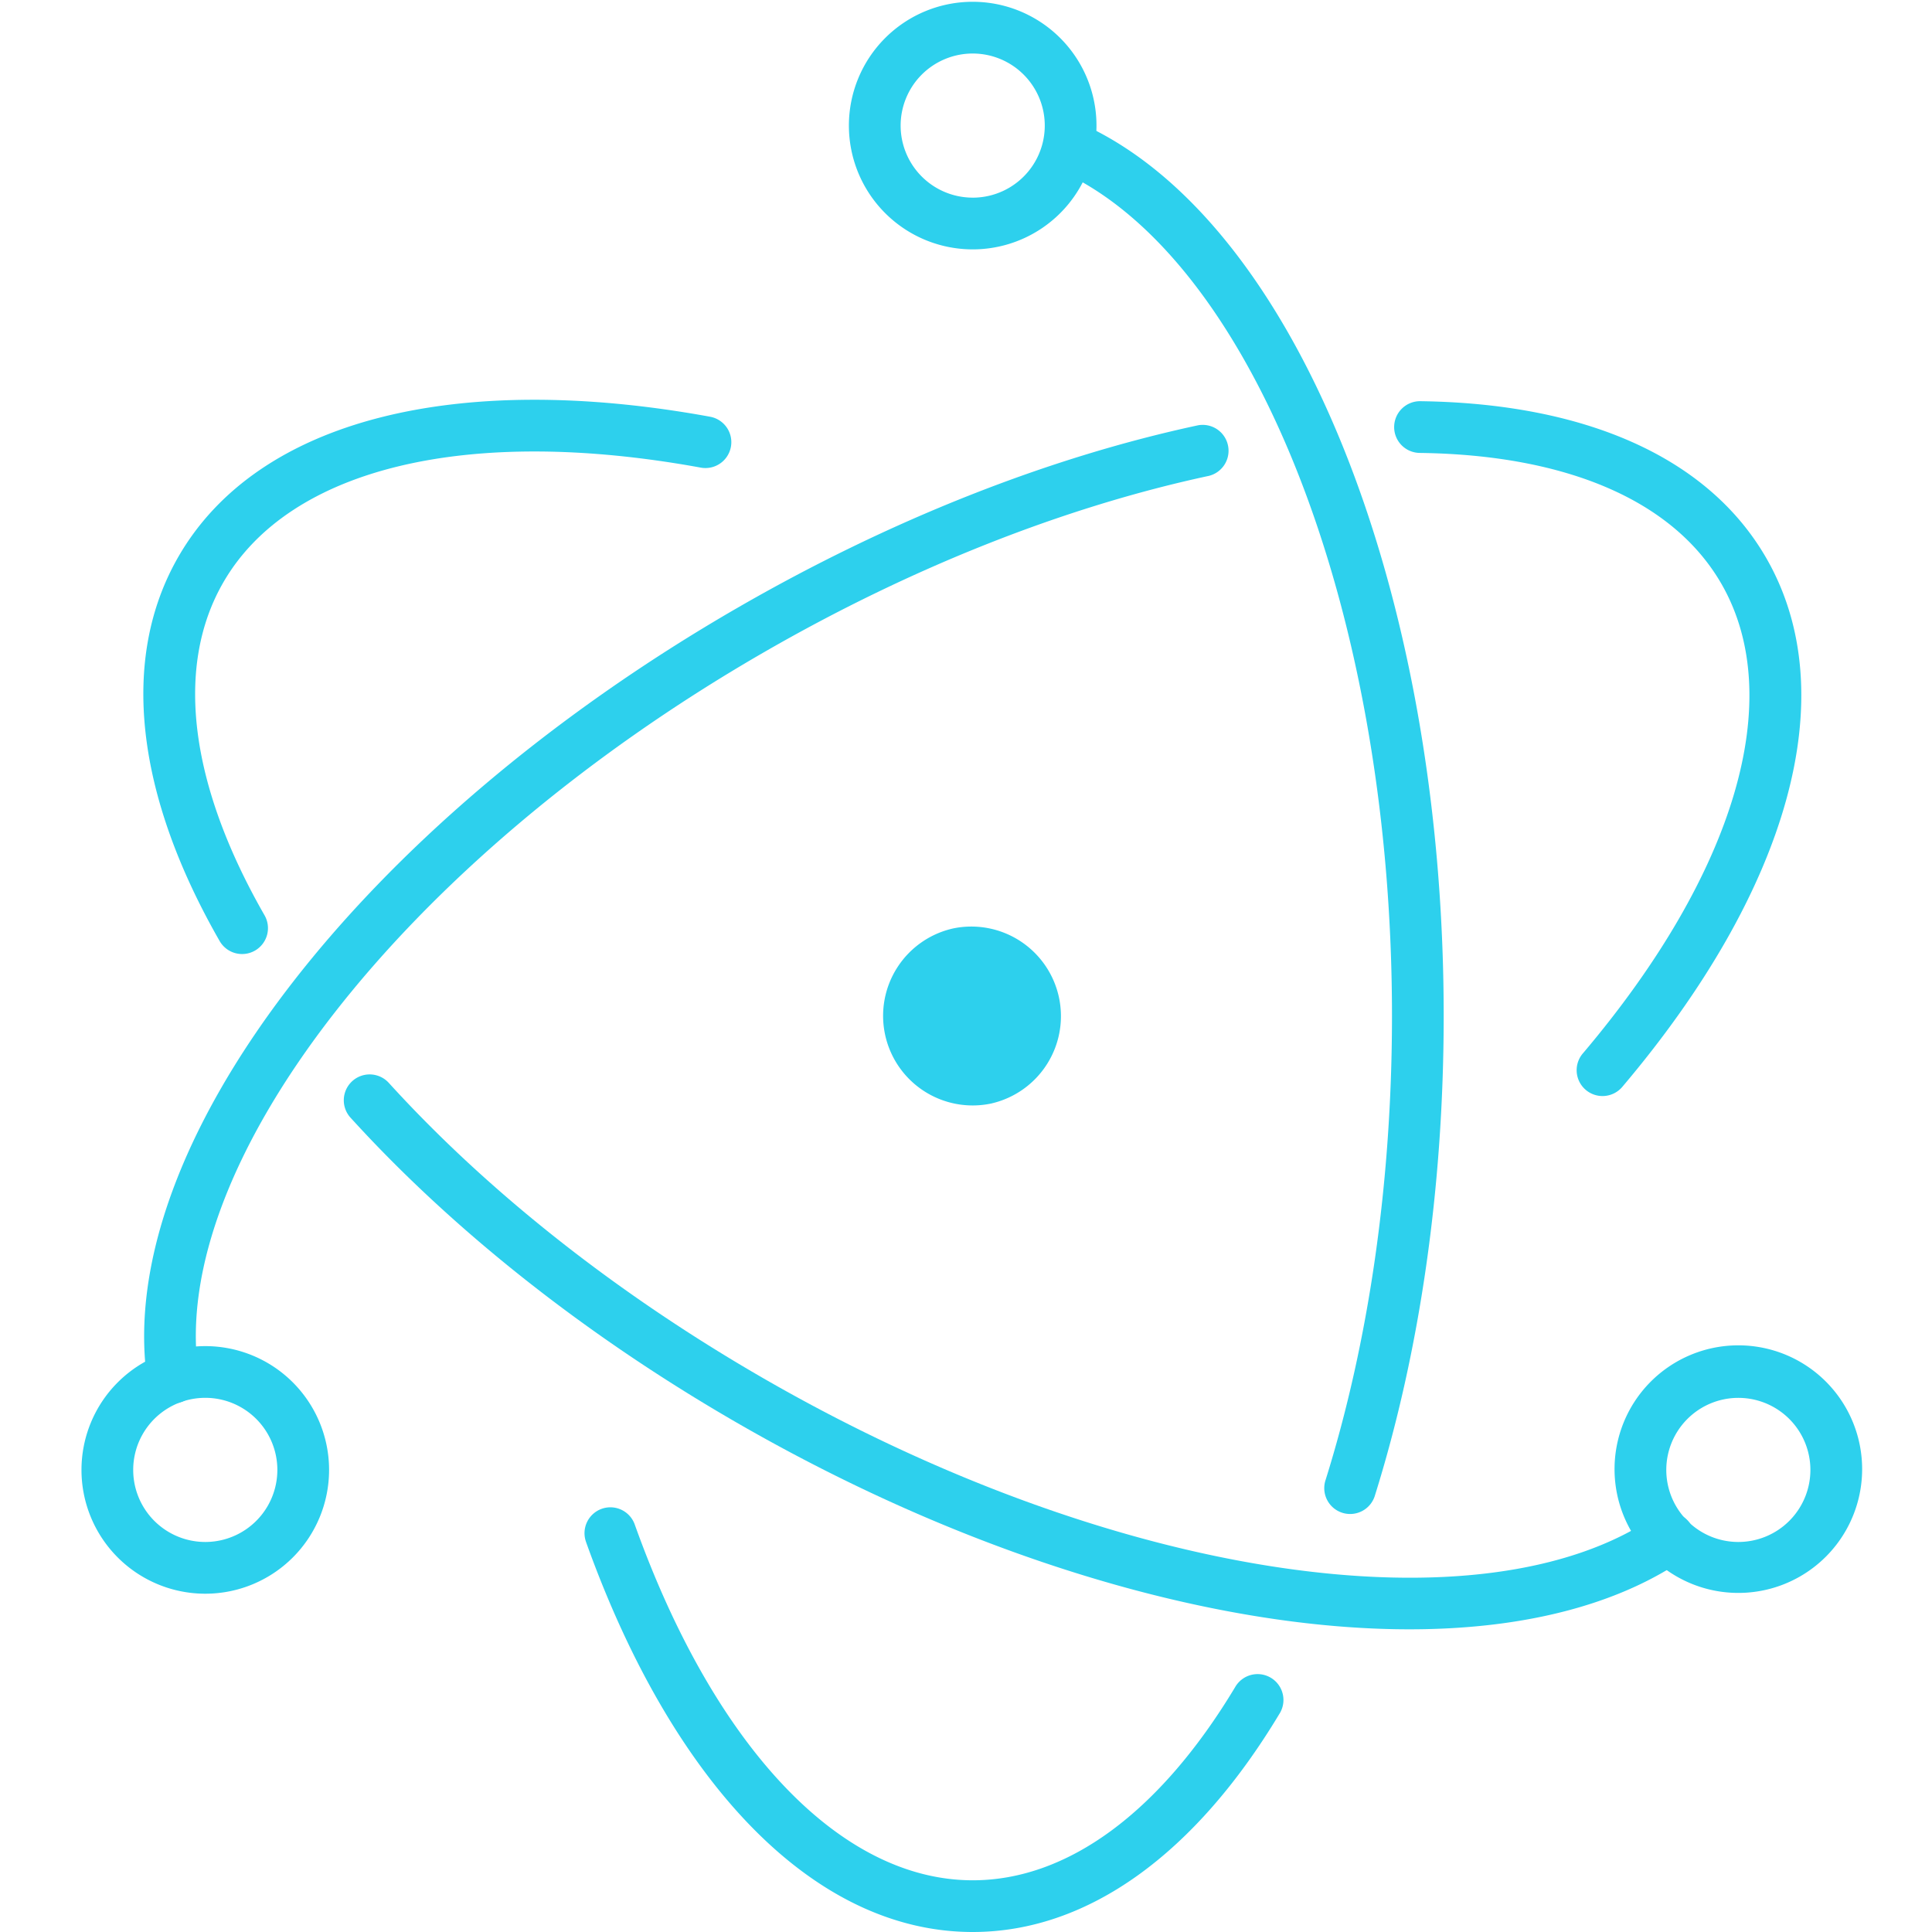
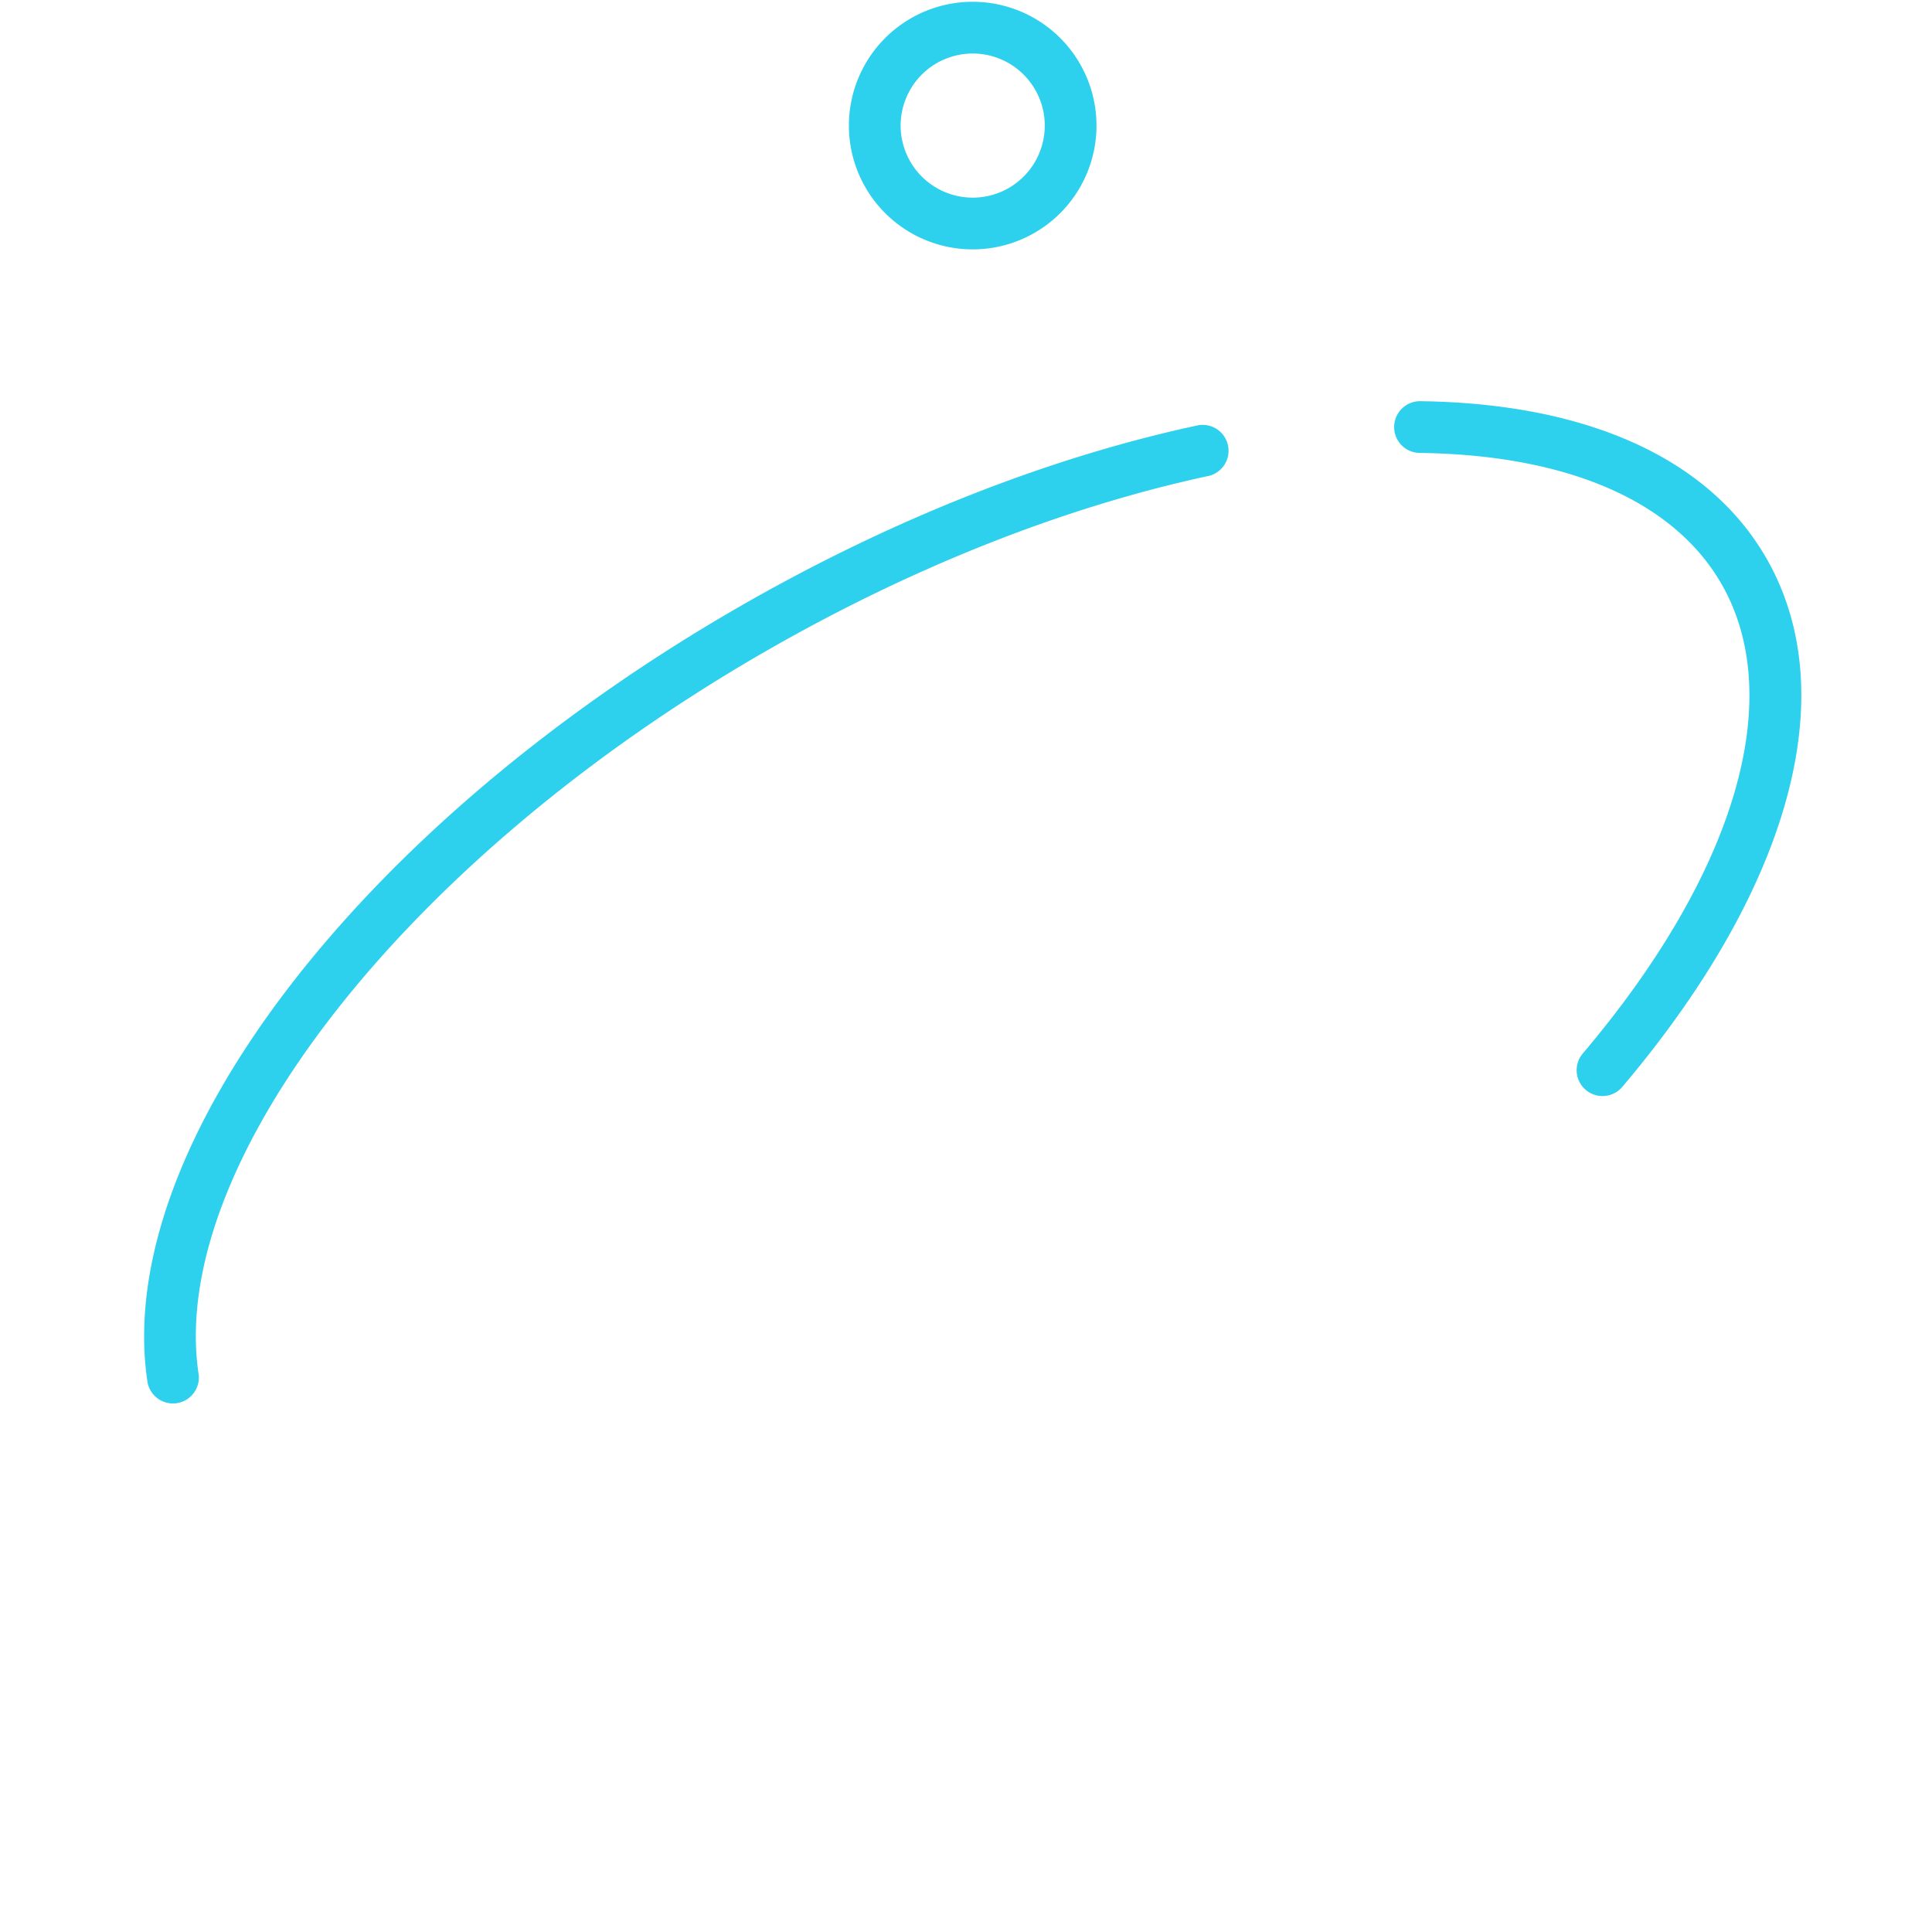
<svg xmlns="http://www.w3.org/2000/svg" fill="none" height="23" width="23" viewBox="-1.738 -0.128 353.704 381.095">
  <g fill="#2dd0ed">
-     <path d="M124.561 82.06c-49.756-9.062-89.097.425-104.776 27.579-11.7 20.263-8.36 47.133 8.106 75.854a5.102 5.102 0 0 0 6.967 1.89 5.107 5.107 0 0 0 1.89-6.968c-14.834-25.869-17.725-49.058-8.125-65.674 13.023-22.558 48.11-31.02 94.106-22.641a5.105 5.105 0 0 0 5.976-6.103 5.105 5.105 0 0 0-4.149-3.936zM53.765 220.4c20.117 22.11 46.255 42.847 76.064 60.059 72.173 41.67 149.009 52.808 186.875 26.987a5.103 5.103 0 0 0-5.747-8.432c-33.892 23.11-106.88 12.529-176.025-27.393-28.921-16.699-54.229-36.777-73.618-58.086a5.108 5.108 0 0 0-5.538-1.437 5.103 5.103 0 0 0-2.011 8.302z" />
    <path d="M304.629 214.194c32.578-38.486 43.955-77.197 28.31-104.297-11.513-19.94-35.854-30.468-68.198-30.888a5.106 5.106 0 0 0-5.171 5.034 5.092 5.092 0 0 0 3.087 4.756 5.104 5.104 0 0 0 1.948.415c29.091.376 50.063 9.448 59.497 25.786 12.993 22.51 2.851 57.031-27.261 92.603a5.098 5.098 0 0 0 .535 7.264 5.11 5.11 0 0 0 7.253-.673zM220.903 83.76c-29.458 6.313-60.81 18.652-90.918 36.035C55.474 162.813 6.87 226.24 13.623 272.236a5.102 5.102 0 1 0 10.093-1.484c-5.991-40.835 40.078-100.962 111.367-142.119 29.209-16.865 59.57-28.809 87.959-34.898a5.104 5.104 0 0 0-2.139-9.975z" />
-     <path d="M100.195 304.121c17.041 47.559 44.903 76.846 76.241 76.846 22.851 0 43.994-15.576 60.483-43.003a5.109 5.109 0 0 0 .68-3.919 5.1 5.1 0 0 0-8.096-2.877c-.54.419-.99.941-1.324 1.537-14.82 24.649-33.023 38.062-51.743 38.062-26.026 0-50.884-26.123-66.631-70.088a5.115 5.115 0 0 0-2.611-2.972 5.12 5.12 0 0 0-1.953-.505 5.109 5.109 0 0 0-5.375 4.929 5.105 5.105 0 0 0 .334 1.99zm155.596-9.307c8.818-28.173 13.55-60.683 13.55-94.56 0-84.522-29.58-157.388-71.719-176.099a5.103 5.103 0 0 0-4.141 9.326c37.583 16.69 65.66 85.84 65.66 166.773 0 32.861-4.59 64.346-13.086 91.514a5.092 5.092 0 0 0 .28 3.953 5.103 5.103 0 0 0 9.456-.907zm96.089-4.995a24.419 24.419 0 1 0-48.837.001 24.419 24.419 0 0 0 48.837-.001zm-10.205 0a14.217 14.217 0 0 1-14.214 14.214 14.213 14.213 0 1 1 14.214-14.214zM25.059 314.238a24.416 24.416 0 0 0 24.419-24.419 24.417 24.417 0 0 0-24.42-24.419A24.417 24.417 0 0 0 .64 289.819a24.417 24.417 0 0 0 24.419 24.419zm0-10.205a14.217 14.217 0 1 1 0-28.434 14.217 14.217 0 0 1 0 28.434z" />
-     <path d="M176.436 49.063a24.415 24.415 0 0 0 22.56-15.075A24.422 24.422 0 0 0 176.436.225a24.417 24.417 0 0 0-17.267 41.685 24.418 24.418 0 0 0 17.267 7.152zm0-10.206a14.217 14.217 0 0 1-13.132-8.774 14.201 14.201 0 0 1 0-10.879 14.207 14.207 0 0 1 7.692-7.692 14.216 14.216 0 1 1 5.44 27.35zm3.73 178.672a17.677 17.677 0 0 1-13.306-2.421 17.67 17.67 0 0 1 5.845-32.125 17.674 17.674 0 0 1 20.738 13.597 17.674 17.674 0 0 1-13.277 20.944z" />
+     <path d="M176.436 49.063a24.415 24.415 0 0 0 22.56-15.075A24.422 24.422 0 0 0 176.436.225a24.417 24.417 0 0 0-17.267 41.685 24.418 24.418 0 0 0 17.267 7.152zm0-10.206a14.217 14.217 0 0 1-13.132-8.774 14.201 14.201 0 0 1 0-10.879 14.207 14.207 0 0 1 7.692-7.692 14.216 14.216 0 1 1 5.44 27.35zm3.73 178.672z" />
  </g>
</svg>